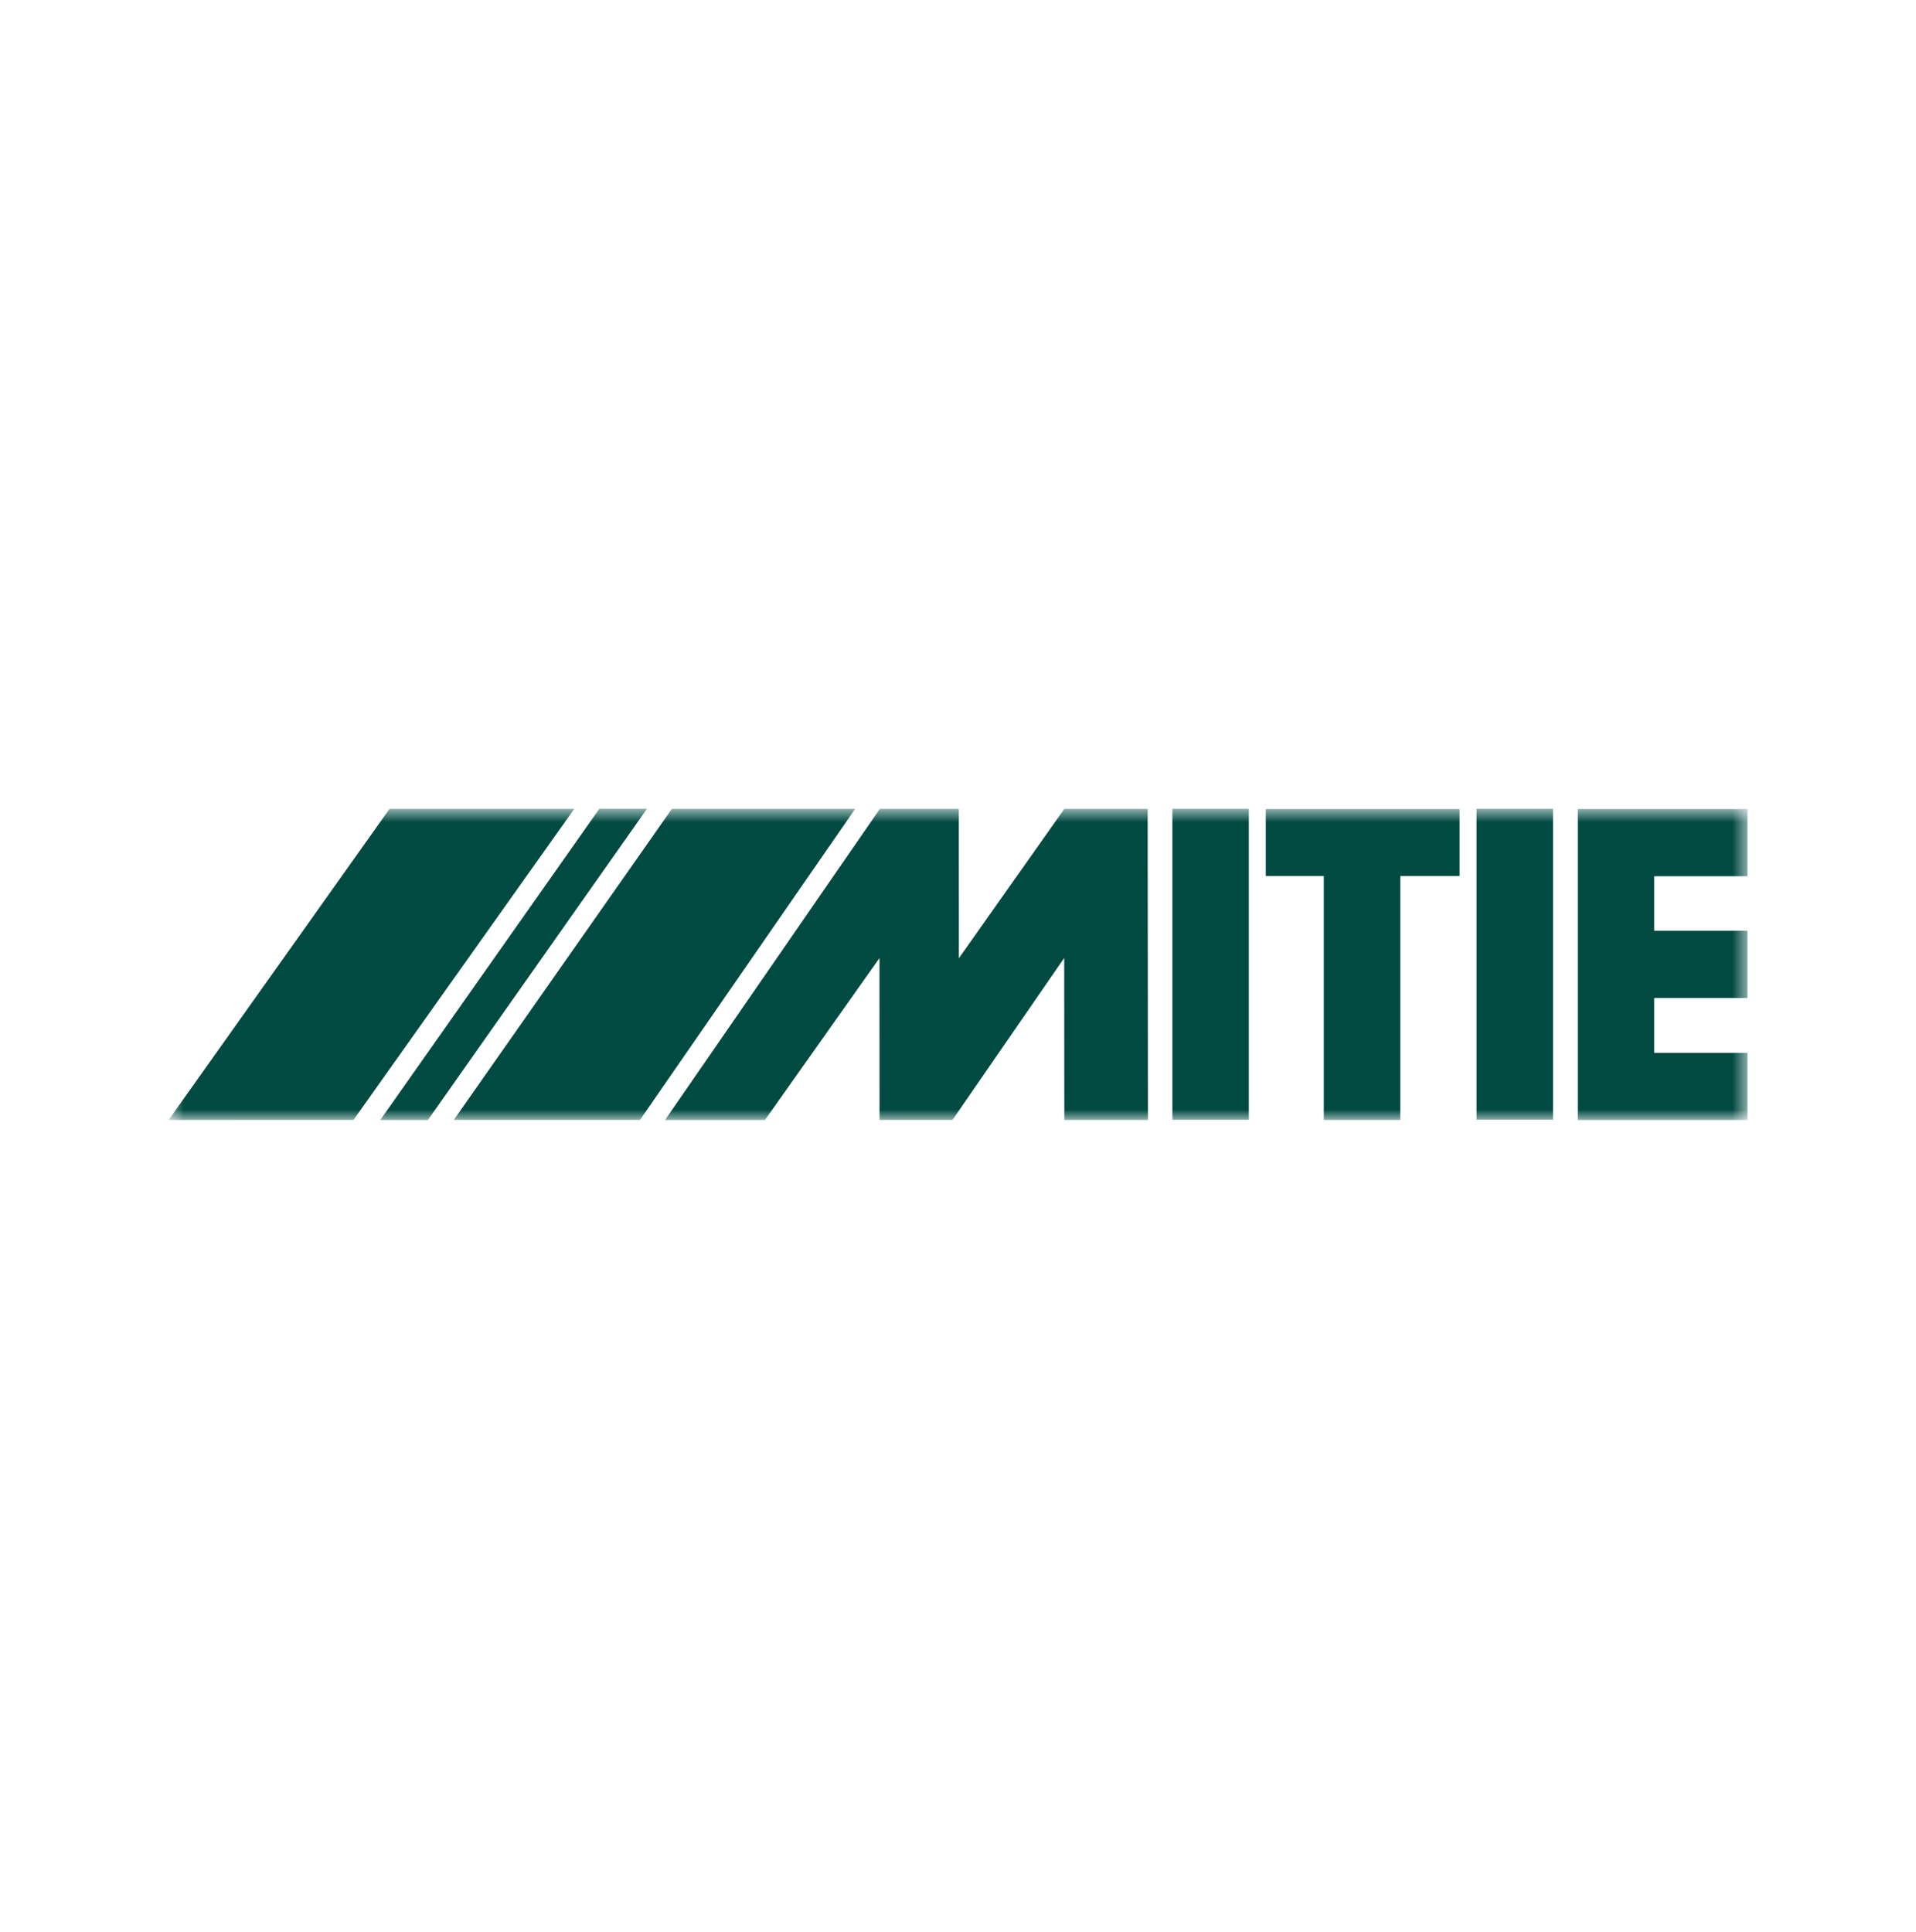
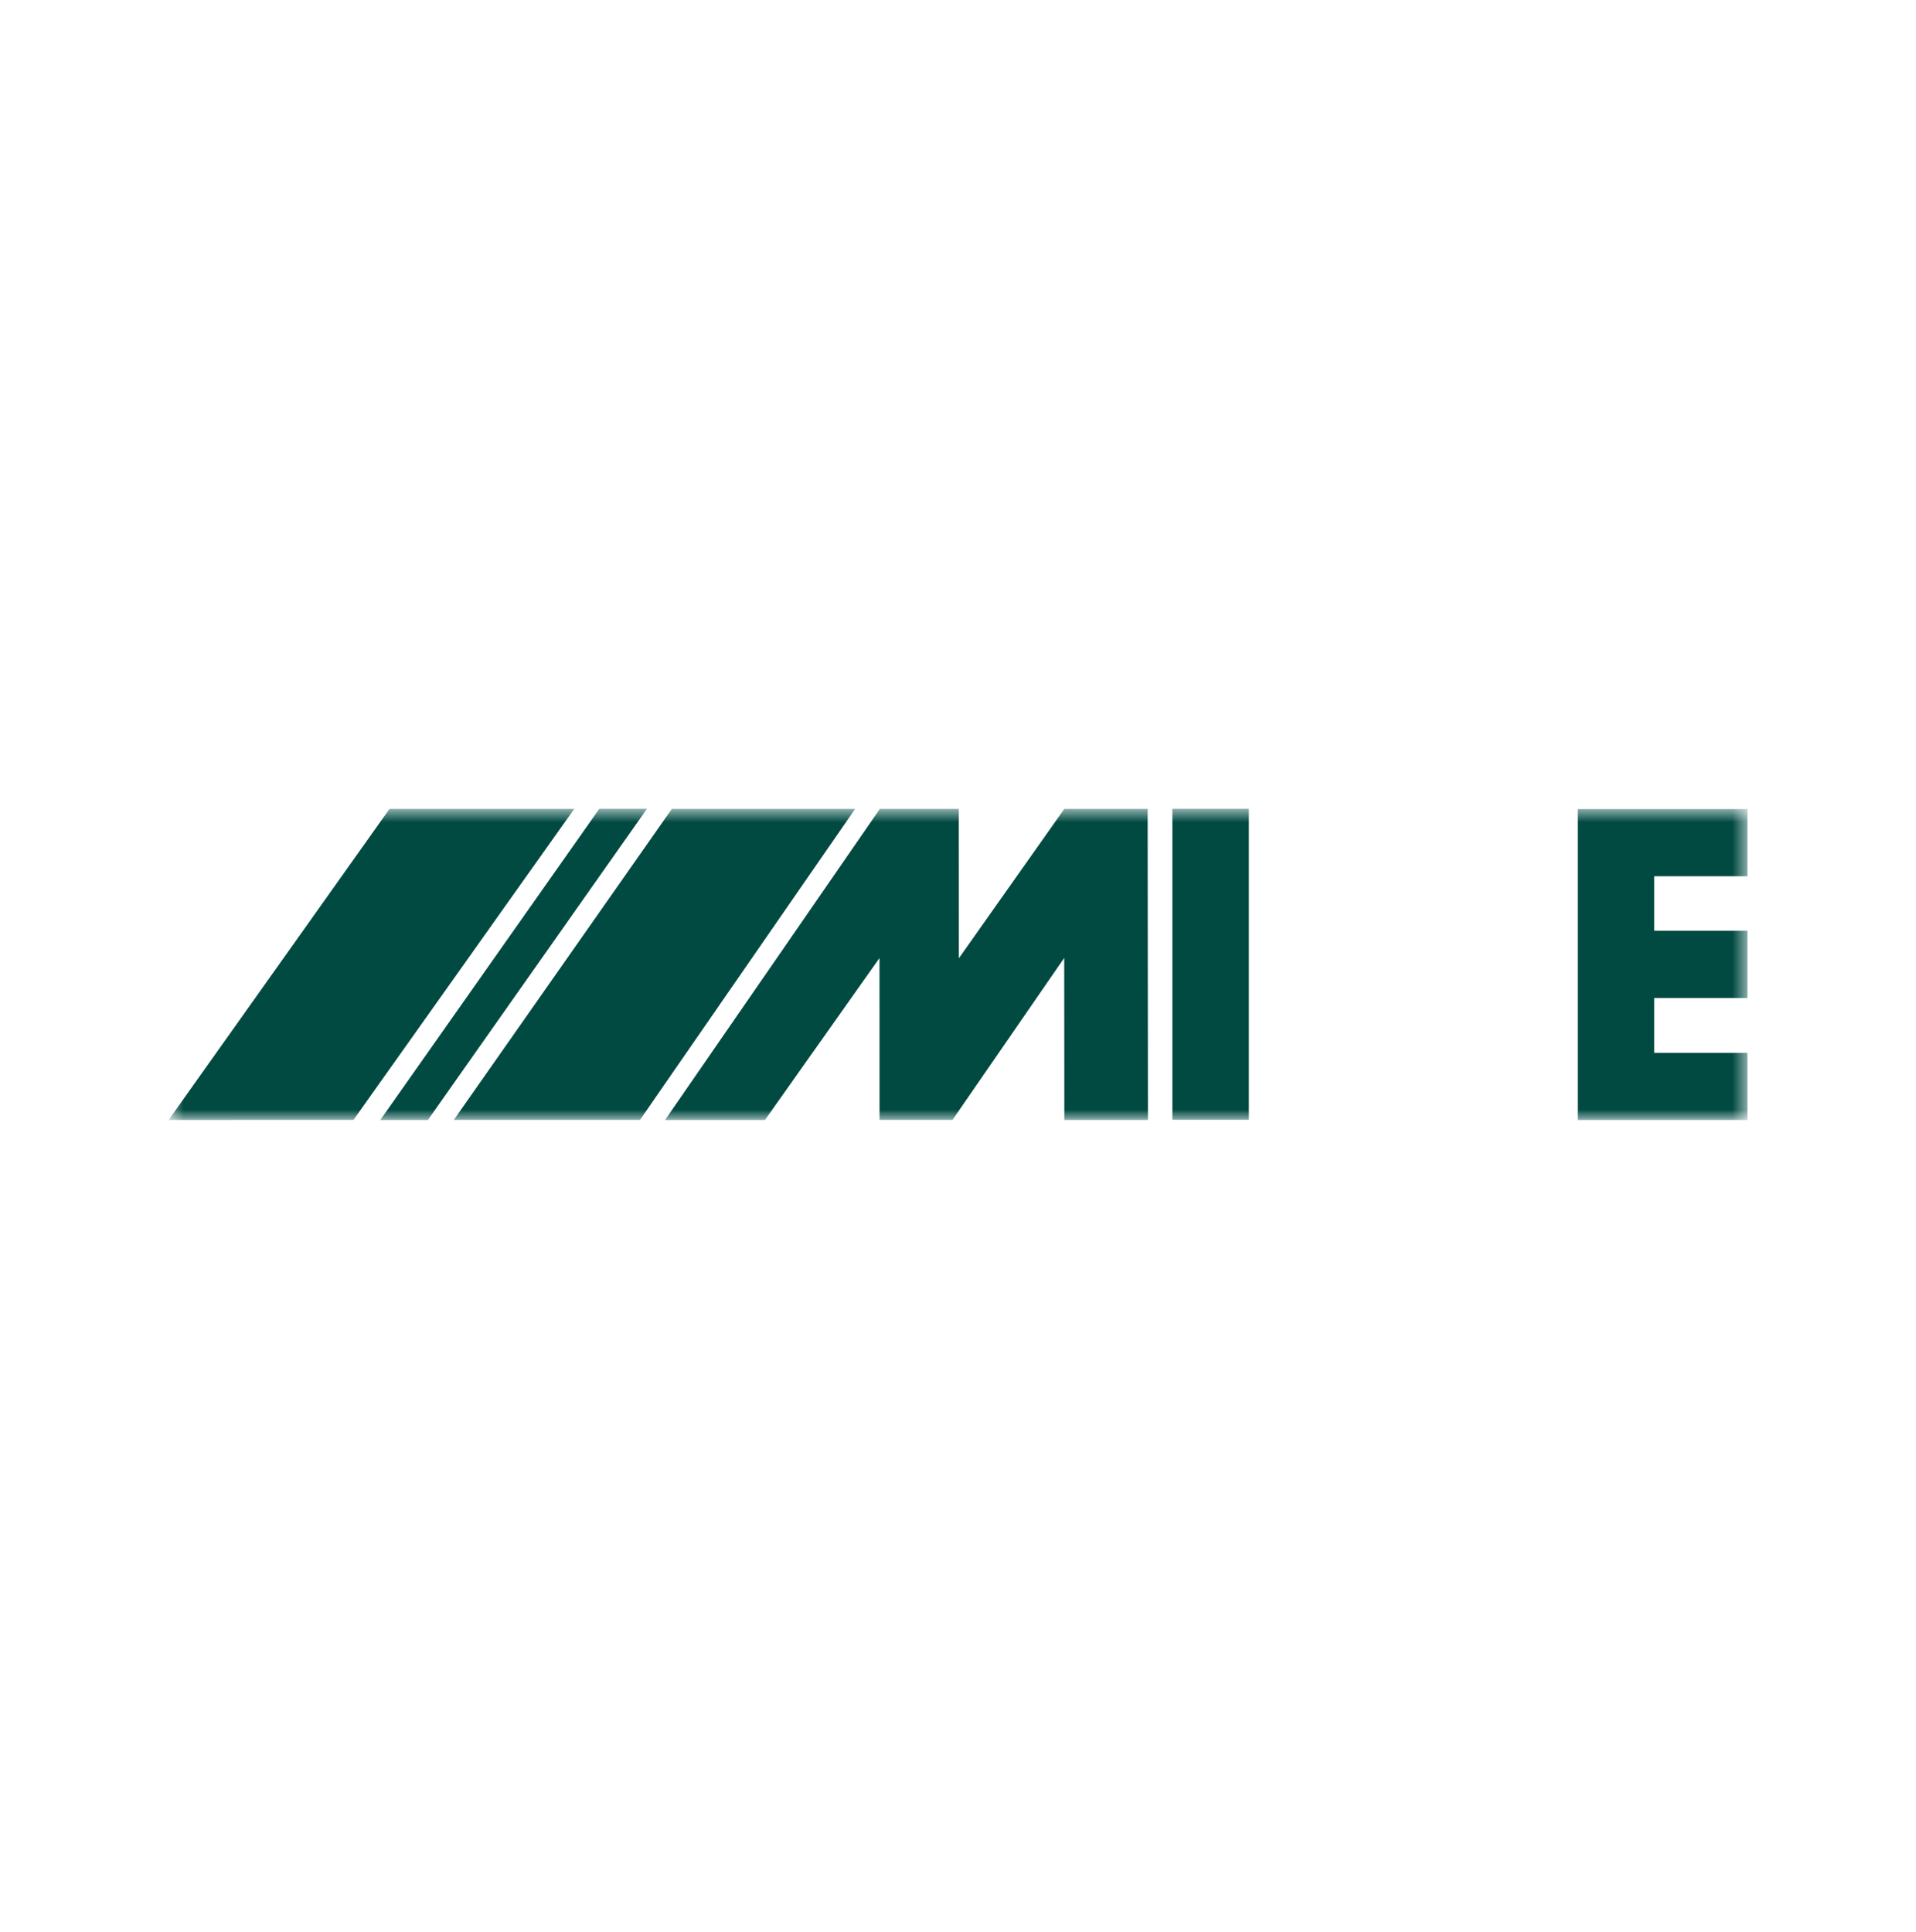
<svg xmlns="http://www.w3.org/2000/svg" width="120" height="121" viewBox="0 0 120 121" fill="none">
  <mask id="mask0_3034_9768" style="mask-type:luminance" maskUnits="userSpaceOnUse" x="10" y="50" width="100" height="21">
    <path d="M109.44 50.66H10.56V70.15H109.44V50.66Z" fill="white" />
  </mask>
  <g mask="url(#mask0_3034_9768)">
    <path d="M10.56 70.147L24.395 50.664H35.965L22.14 70.143L10.56 70.147Z" fill="#004A42" />
    <path d="M37.534 50.66H40.518L26.8 70.15H23.816L37.534 50.66Z" fill="#004A42" />
    <path d="M42.076 50.667H53.556L40.083 70.144H28.422L42.076 50.667Z" fill="#004A42" />
    <path d="M41.651 70.15H47.909L55.083 60.006L55.086 70.143H59.656L66.653 59.999L66.66 70.147H71.896L71.878 50.667H66.656L60.054 60.02L60.047 50.667H55.104L41.651 70.15Z" fill="#004A42" />
    <path d="M73.426 70.14V50.66H78.216V70.136H73.426V70.14Z" fill="#004A42" />
-     <path d="M82.911 70.15V54.868H79.278V50.674H91.417V54.868H87.7V70.147H82.911V70.15Z" fill="#004A42" />
-     <path d="M92.477 70.129V50.66H97.266V70.129H92.477Z" fill="#004A42" />
    <path d="M98.818 70.15V50.674H109.44V54.882H103.604V58.295H109.44V62.509H103.604V65.943H109.44V70.15H98.818Z" fill="#004A42" />
  </g>
</svg>